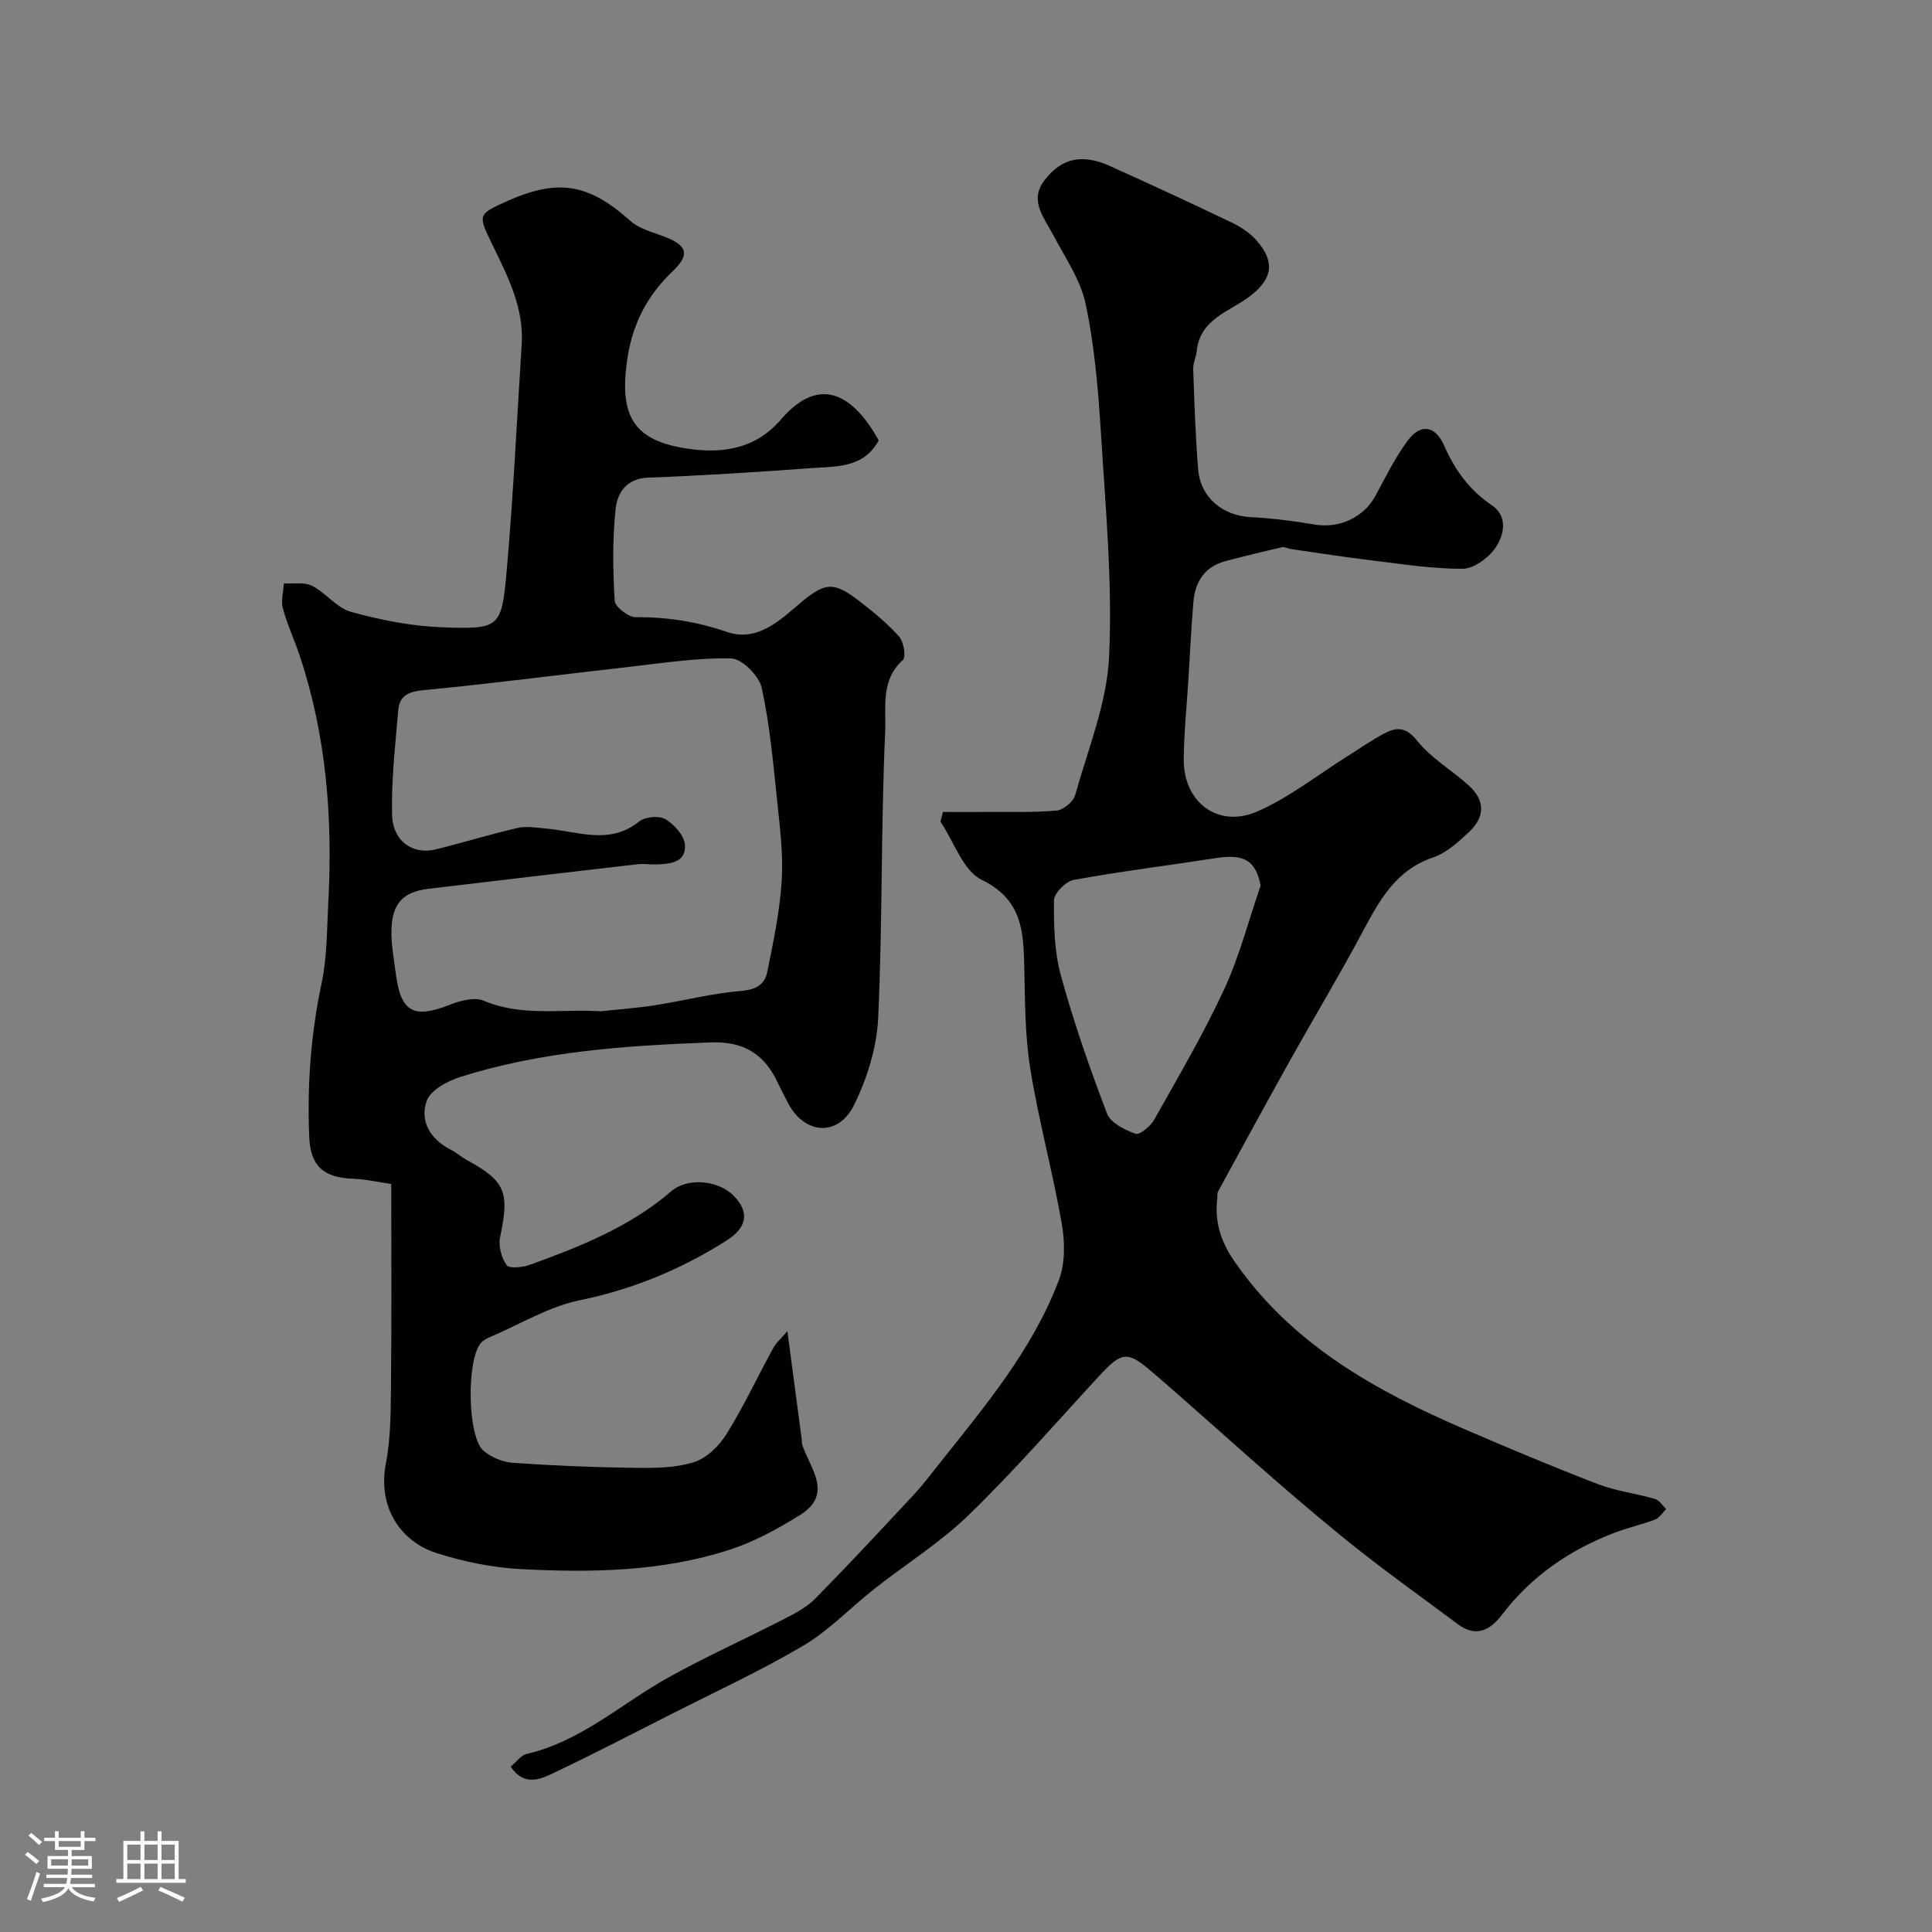
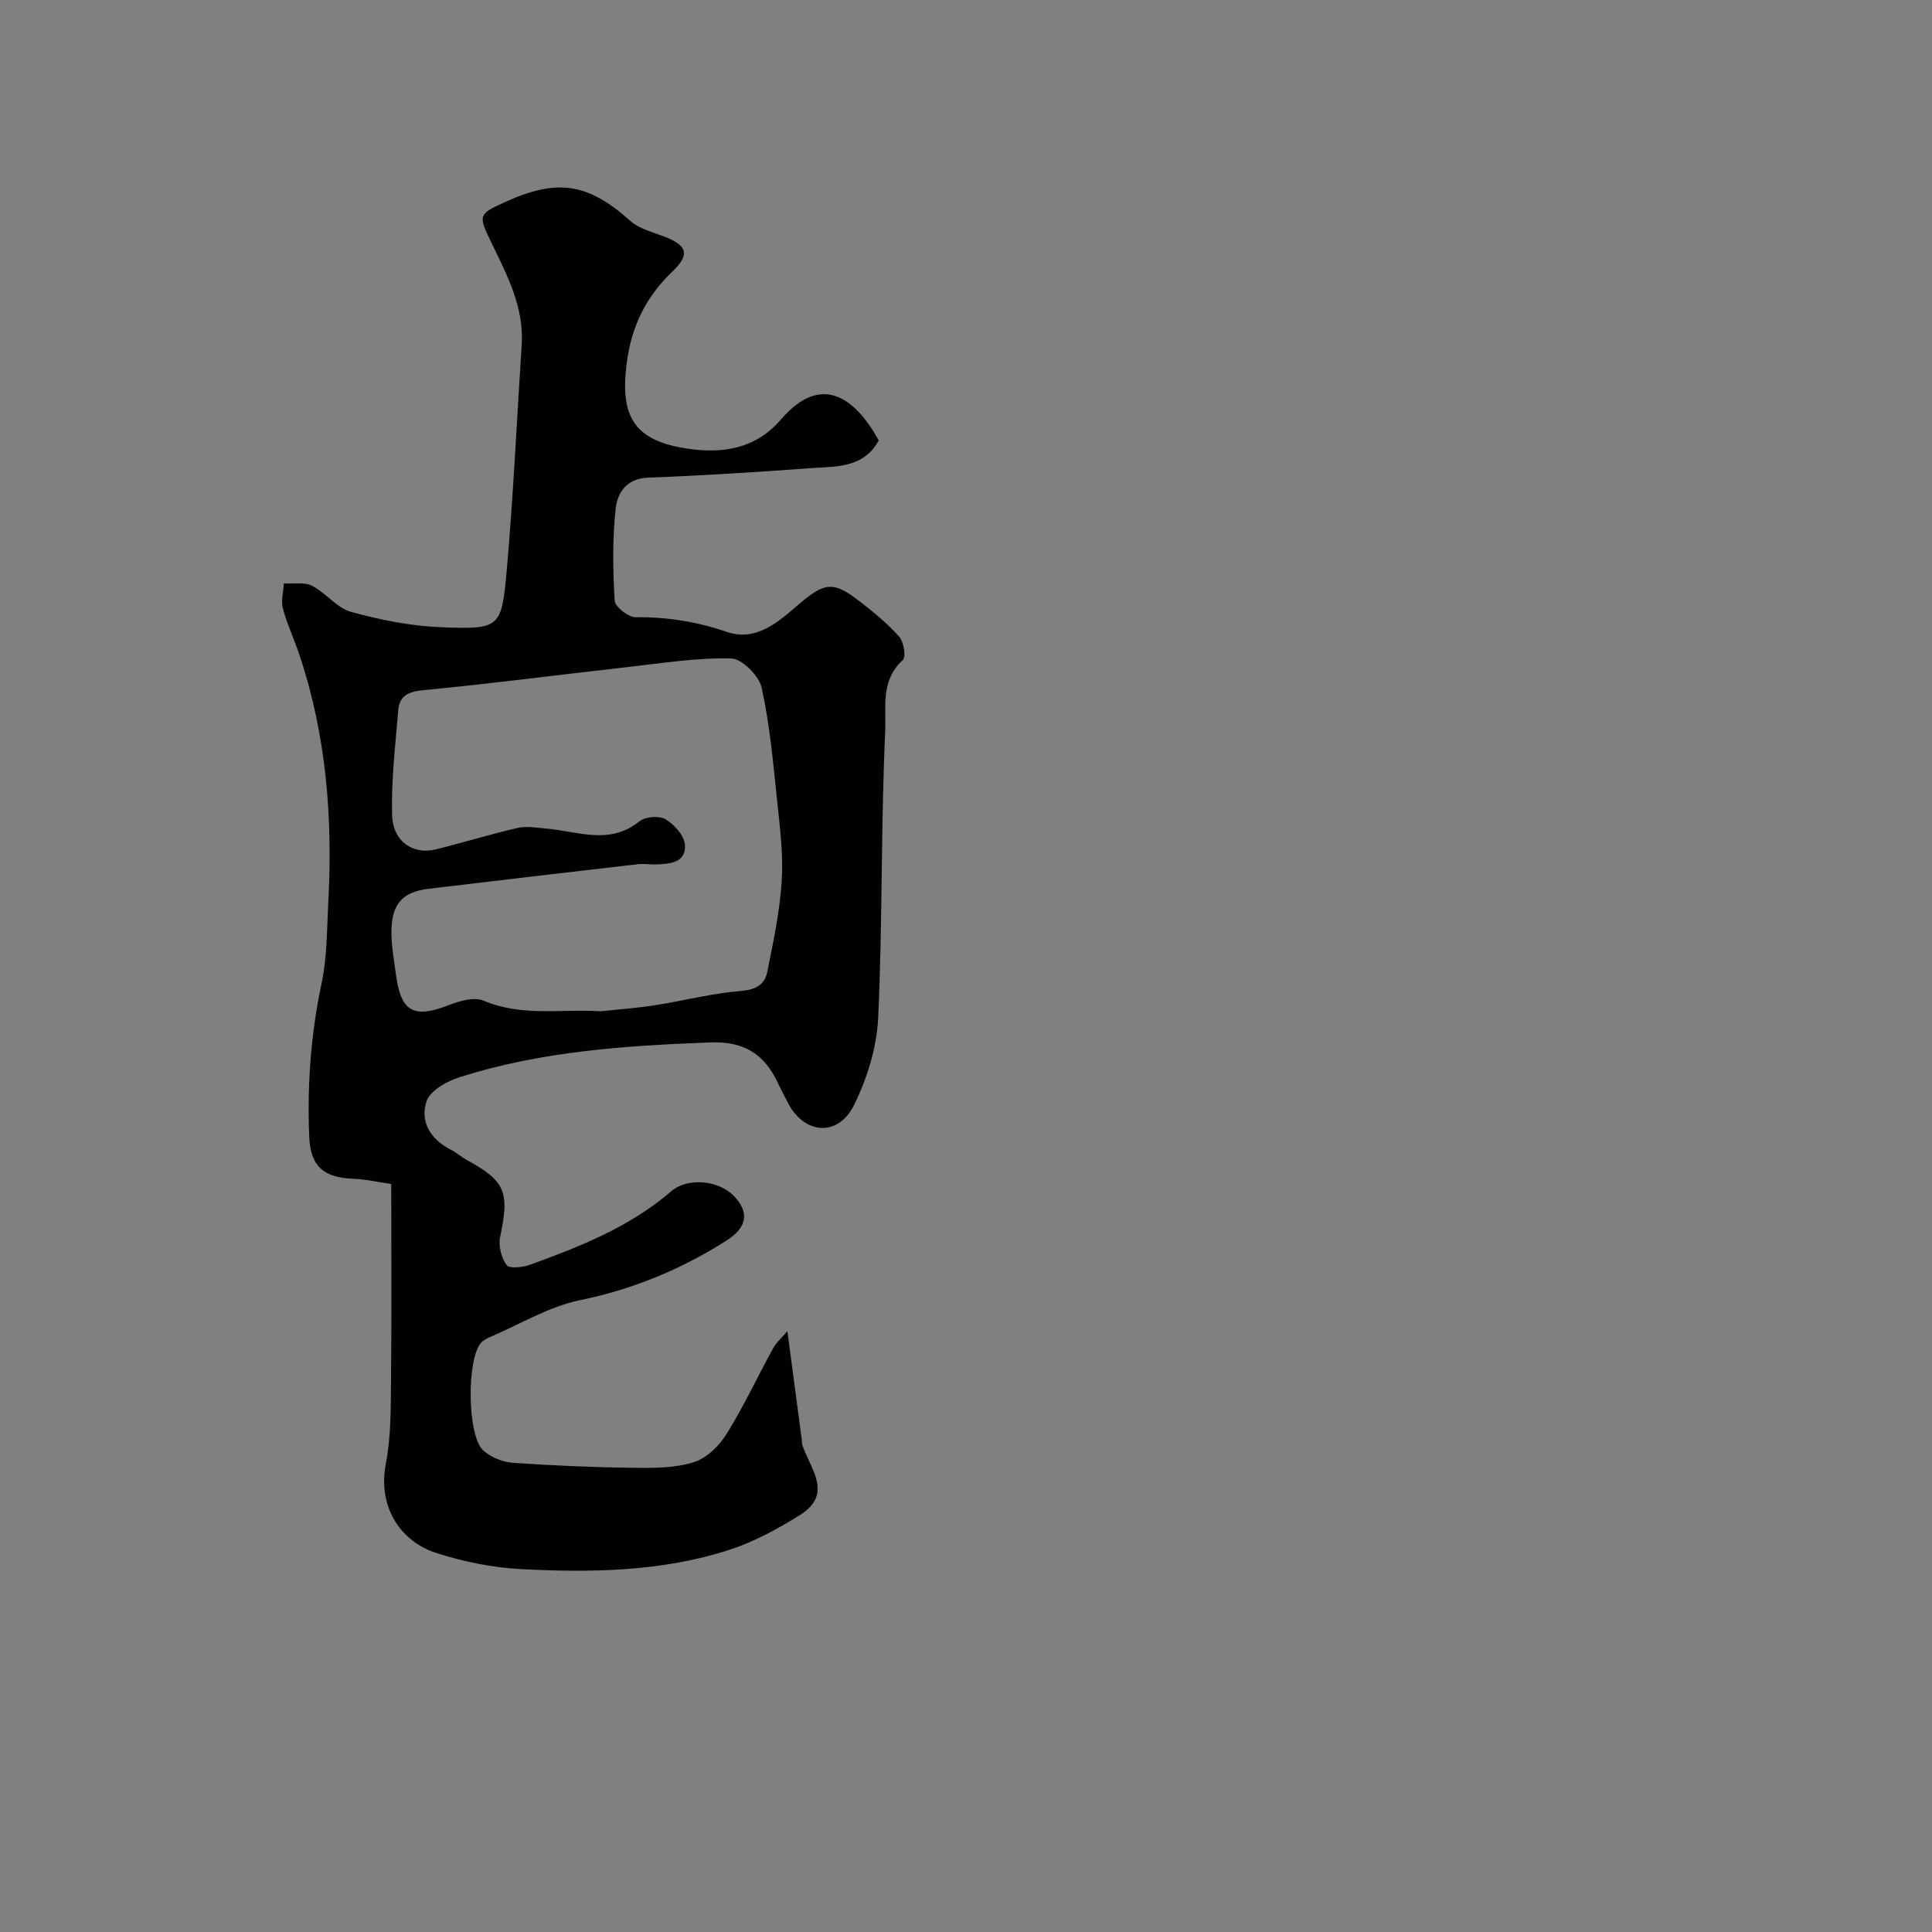
<svg xmlns="http://www.w3.org/2000/svg" enable-background="new 0 0 400 400" viewBox="0 0 400 400">
  <rect x="0" y="0" width="400" height="400" fill="#808080" stroke="none" />
-   <path d="m5.17 384 .55-.58c.85.61 1.65 1.24 2.4 1.87l-.59.64c-.83-.73-1.62-1.38-2.36-1.93m1.22 9.53-.82-.34c.71-1.76 1.37-3.64 1.98-5.63.24.13.5.25.76.36-.6 1.67-1.24 3.54-1.92 5.61m-.5-13.5.57-.54c.56.44 1.31 1.06 2.26 1.87l-.64.64c-.68-.66-1.41-1.32-2.19-1.97m3.25.46h2.24v-1.36h.77v1.36h4.57v-1.36h.76v1.36h2.28v.69h-2.28v1.84h-2.64v1.26h4.18v2.64h-4.21c0 .45-.02.86-.05 1.21h4.32v.69h-4.38c-.04.34-.1.75-.19 1.22h5.15v.69h-4.82c.87 1.19 2.51 1.92 4.93 2.19-.17.31-.3.57-.37.76-2.77-.49-4.52-1.41-5.26-2.76-.56 1.26-2.3 2.23-5.24 2.9-.12-.24-.26-.48-.43-.72 2.73-.55 4.38-1.34 4.96-2.38h-4.38v-.69h4.65c.1-.38.17-.79.21-1.22h-4.32v-.69h4.4c.03-.34.05-.75.05-1.21h-4.2v-2.64h4.23v-1.26h-2.69v-1.84h-2.24zm1.46 4.46v1.29h3.45c.01-.4.02-.57.01-.53v-.32-.45h-3.46zm1.55-2.59h4.57v-1.19h-4.57zm6.11 2.59h-3.42v.77c-.01.19-.01.37-.02.53h3.44v-1.29z" fill="#fcfbfa" />
-   <path d="m32.63 379.16h.82v1.98h3.54v7.89h1.46v.78h-14.37v-.78h1.46v-7.89h3.54v-1.98h.82v1.98h2.73zm-3.49 11.48.5.73c-1.61.82-3.28 1.63-5 2.41-.13-.27-.28-.55-.44-.82 1.75-.72 3.4-1.49 4.94-2.32m-2.78-5.55h2.73v-3.18h-2.73zm0 3.95h2.73v-3.2h-2.73zm3.54-3.95h2.73v-3.18h-2.73zm0 3.95h2.73v-3.2h-2.73zm7.89 4.68c-1.84-.92-3.51-1.7-5.02-2.32l.45-.73c1.89.8 3.57 1.55 5.04 2.23zm-1.62-11.81h-2.73v3.18h2.73zm-2.73 7.13h2.73v-3.2h-2.73z" fill="#fcfbfa" />
  <g fill="#010102">
    <path d="m163.02 275.61c1.06 7.99 2.02 15.24 2.98 22.48.04.33-.02.69.08.99 1.62 4.95 6.56 10.22-.47 14.6-4.6 2.87-9.5 5.55-14.63 7.21-14 4.52-28.58 4.73-43.09 3.98-5.96-.31-12.02-1.55-17.7-3.39-6.83-2.22-12.12-9.01-10.29-18.53 1.12-5.84.99-11.96 1.06-17.96.14-13.14.04-26.29.04-39.86-2.8-.4-5.33-.99-7.88-1.08-6.06-.22-8.83-2.57-9.09-8.57-.46-10.74.31-21.36 2.56-31.94 1.15-5.43 1.08-11.14 1.38-16.73.93-17.41-.39-34.58-5.98-51.23-1.09-3.24-2.55-6.36-3.43-9.64-.42-1.58.11-3.42.21-5.15 1.96.12 4.2-.33 5.81.48 2.88 1.46 5.12 4.58 8.07 5.4 6.07 1.68 12.41 2.95 18.69 3.19 12.12.48 12.51.17 13.56-11.62 1.38-15.6 2.1-31.25 3.11-46.88.5-7.68-2.93-14.22-6.12-20.81-2.9-5.99-3.03-6.14 2.79-8.77 10.59-4.78 16.95-4 25.82 3.95 1.83 1.64 4.59 2.32 7 3.24 4.76 1.82 5.42 3.7 1.81 7.15-5.45 5.19-8.49 11.17-9.52 18.81-1.52 11.31 1.44 16.35 12.69 17.98 7.27 1.06 14.01-.03 19.19-6.04 8.41-9.77 15.35-4.52 20.26 4.3-3.13 5.82-8.92 5.38-14.18 5.76-11.18.83-22.37 1.53-33.57 1.96-4.53.17-6.37 3.2-6.72 6.49-.67 6.28-.58 12.69-.19 19 .08 1.28 2.85 3.43 4.36 3.41 6.5-.06 12.64.91 18.83 3.03 5.98 2.06 10.48-1.88 14.67-5.49 5.63-4.85 7.35-5.1 12.94-.76 2.86 2.22 5.71 4.54 8.09 7.24.96 1.09 1.47 4.22.77 4.84-4.69 4.18-3.44 9.98-3.66 14.8-.9 19.74-.54 39.53-1.45 59.27-.28 6.11-2.27 12.51-4.98 18.03-3.31 6.75-10.38 6.14-13.75-.5-.67-1.31-1.37-2.61-1.99-3.94-2.77-5.97-6.95-8.75-13.98-8.49-17.59.67-35.06 1.82-51.93 7.19-2.63.84-6.1 2.74-6.86 4.95-1.46 4.24.81 7.94 5.03 10.09 1.16.59 2.15 1.49 3.29 2.12 8.02 4.38 8.87 6.63 6.89 15.98-.38 1.81.27 4.27 1.35 5.78.54.76 3.28.48 4.77-.05 10.42-3.78 20.7-7.83 29.29-15.22 3.43-2.96 9.8-2.29 12.92.88 3.29 3.35 2.92 6.52-1.45 9.3-9.37 5.96-19.39 10.1-30.41 12.37-6.38 1.31-12.29 4.93-18.39 7.54-.74.32-1.54.7-2.05 1.29-2.98 3.41-2.84 19.31.5 22.28 1.58 1.4 4.01 2.39 6.13 2.54 8.41.59 16.86.94 25.29 1.04 4.09.05 8.4.03 12.22-1.19 2.63-.84 5.21-3.39 6.74-5.85 3.53-5.68 6.36-11.79 9.59-17.66.66-1.25 1.85-2.26 2.98-3.59zm-38.66-66.23c3.76-.41 7.53-.67 11.26-1.26 5.96-.93 11.85-2.47 17.83-2.96 3.07-.25 4.88-1.33 5.4-3.92 1.26-6.21 2.58-12.48 2.99-18.78.35-5.39-.33-10.87-.9-16.28-.84-7.96-1.53-15.99-3.24-23.78-.54-2.48-4.09-6.03-6.33-6.08-7.16-.17-14.37 1-21.54 1.8-13.99 1.57-27.96 3.41-41.98 4.75-3.16.3-5.14 1.04-5.4 4.19-.59 7.23-1.47 14.48-1.27 21.7.15 5.46 4.36 8.26 9.04 7.1 5.68-1.41 11.27-3.14 16.97-4.45 1.83-.42 3.87-.03 5.81.13 6.51.51 13.12 3.56 19.36-1.48 1.22-.99 4.13-1.22 5.44-.44 1.82 1.09 3.89 3.4 4.01 5.31.24 3.72-3.15 3.95-6.03 4.04-1.23.04-2.47-.19-3.68-.05-14.48 1.67-28.95 3.36-43.42 5.1-5.21.63-7.48 2.99-7.63 8.44-.08 3.08.51 6.19.92 9.28 1.03 7.81 3.71 9.2 11.03 6.33 2.2-.86 5.21-1.71 7.13-.89 7.98 3.38 16.12 1.66 24.23 2.2z" />
-     <path d="m195.22 168.11c3.01 0 6.02.02 9.03 0 4.85-.04 9.73.14 14.55-.3 1.39-.13 3.42-1.83 3.8-3.19 2.66-9.52 6.59-19.06 7.03-28.74.71-15.47-.76-31.07-1.72-46.59-.55-8.82-1.31-17.72-3.13-26.33-1.07-5.07-4.32-9.7-6.79-14.43-1.88-3.59-4.94-7.02-1.74-11.2 3.57-4.66 7.84-5.54 13.59-2.94 8.42 3.79 16.8 7.67 25.12 11.66 1.88.9 3.78 2.13 5.15 3.68 4.21 4.74 3 8.18-1.11 11.43-4.16 3.3-10.53 4.72-11.23 11.5-.13 1.27-.77 2.53-.73 3.78.25 6.94.46 13.88 1.03 20.8.48 5.76 5.09 9.52 10.82 9.82 4.41.23 8.82.78 13.18 1.53 5.17.89 10.25-1.41 12.71-5.95 2.09-3.87 4.05-7.87 6.65-11.39 2.65-3.61 5.71-3.18 7.54.96 2.24 5.07 5.21 9.24 9.92 12.41 3.36 2.27 2.54 6.21.69 8.85-1.45 2.07-4.46 4.28-6.78 4.29-6.36.02-12.72-1-19.07-1.77-5.5-.66-10.99-1.53-16.47-2.32-.6-.09-1.24-.5-1.77-.38-3.94.9-7.87 1.85-11.78 2.89-4.3 1.14-6.28 4.27-6.63 8.46-.46 5.42-.71 10.86-1.05 16.3-.34 5.43-.91 10.87-.95 16.3-.06 8.86 7.1 14.31 15.22 10.77 6.61-2.88 12.44-7.54 18.62-11.41 2.62-1.64 5.15-3.44 7.89-4.85 2.51-1.29 4.4-1.15 6.63 1.65 2.91 3.63 7.23 6.11 10.73 9.3 3.26 2.97 3.33 6.38.06 9.47-2.23 2.11-4.73 4.41-7.54 5.36-7.82 2.66-11.17 9.03-14.69 15.61-4.72 8.83-9.88 17.42-14.77 26.16-5.08 9.09-10.05 18.24-15.04 27.38-.22.4-.11.98-.17 1.47-.57 4.78.72 8.89 3.51 12.93 11.88 17.22 29.22 26.85 47.76 34.85 9.12 3.93 18.28 7.78 27.54 11.34 3.76 1.45 7.89 1.93 11.79 3.06.91.26 1.58 1.38 2.35 2.11-.76.74-1.38 1.81-2.29 2.16-2.72 1.05-5.61 1.67-8.33 2.71-9.32 3.55-17.31 9.01-23.39 17.02-2.83 3.73-5.79 4.43-9.14 1.93-6.68-4.99-13.47-9.83-20.03-14.98-6.06-4.77-11.95-9.78-17.78-14.83-8.59-7.45-16.99-15.12-25.63-22.53-5.05-4.33-6.21-4.02-10.92 1.08-8.87 9.61-17.46 19.51-26.83 28.6-5.94 5.77-13.12 10.25-19.67 15.41-4.9 3.86-9.29 8.54-14.6 11.68-8.93 5.27-18.39 9.63-27.65 14.34-8.15 4.14-16.27 8.34-24.52 12.25-2.67 1.26-5.85 2.4-8.45-1.51 1.15-.95 2.11-2.37 3.34-2.65 11.17-2.58 19.48-10.32 29.1-15.7 7.88-4.41 16.16-8.11 24.2-12.24 2.27-1.17 4.66-2.43 6.42-4.21 6.92-7.04 13.65-14.27 20.37-21.49 1.9-2.04 3.58-4.29 5.32-6.47 9.44-11.87 19.28-23.56 24.73-37.95 1.33-3.51 1.27-7.95.6-11.74-1.87-10.74-4.78-21.3-6.51-32.06-1.13-6.98-1.08-14.16-1.25-21.26-.17-7.35-.51-13.78-8.79-17.83-3.89-1.9-5.76-7.91-8.55-12.06.16-.68.33-1.34.5-2zm65.78 15.23c-1-5.13-3.36-6.59-9.19-5.69-9.83 1.52-19.71 2.74-29.49 4.52-1.64.3-4.08 2.73-4.1 4.21-.06 5.21.06 10.63 1.43 15.61 2.65 9.67 5.97 19.18 9.55 28.56.73 1.92 3.66 3.39 5.89 4.18.87.31 3.1-1.54 3.86-2.89 5.01-8.92 10.22-17.77 14.51-27.03 3.17-6.86 5.07-14.3 7.54-21.47z" />
  </g>
</svg>